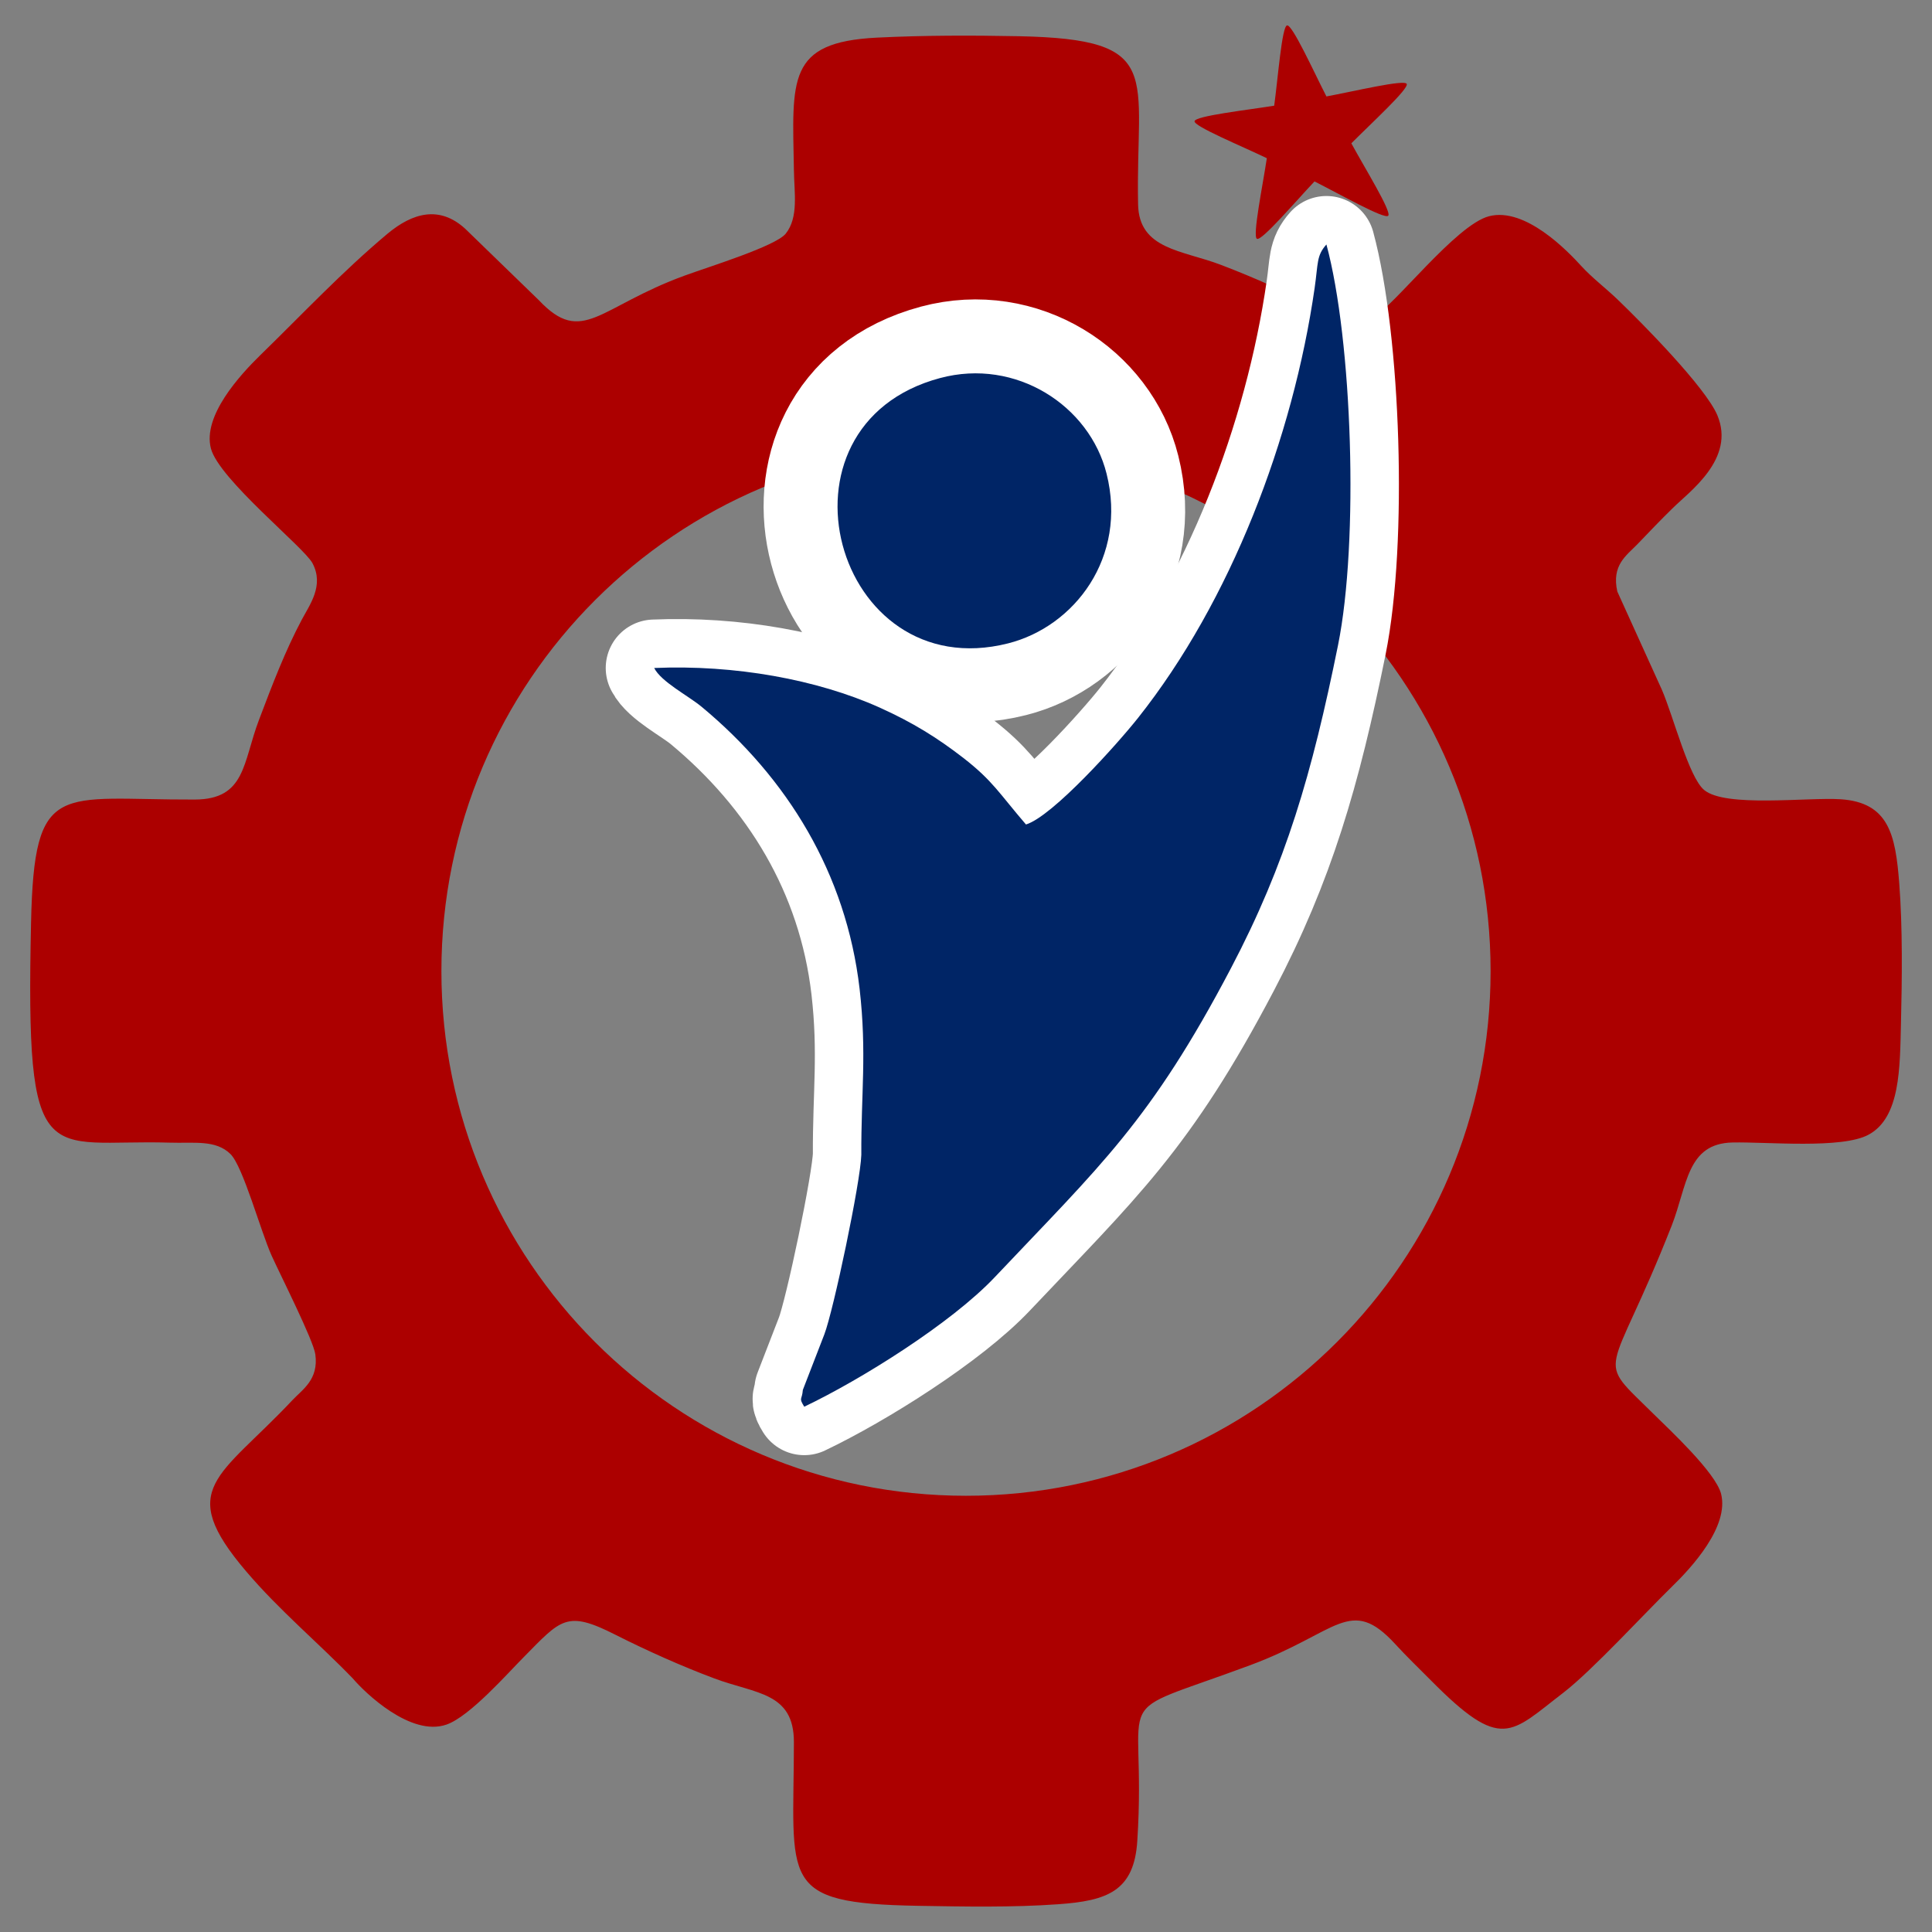
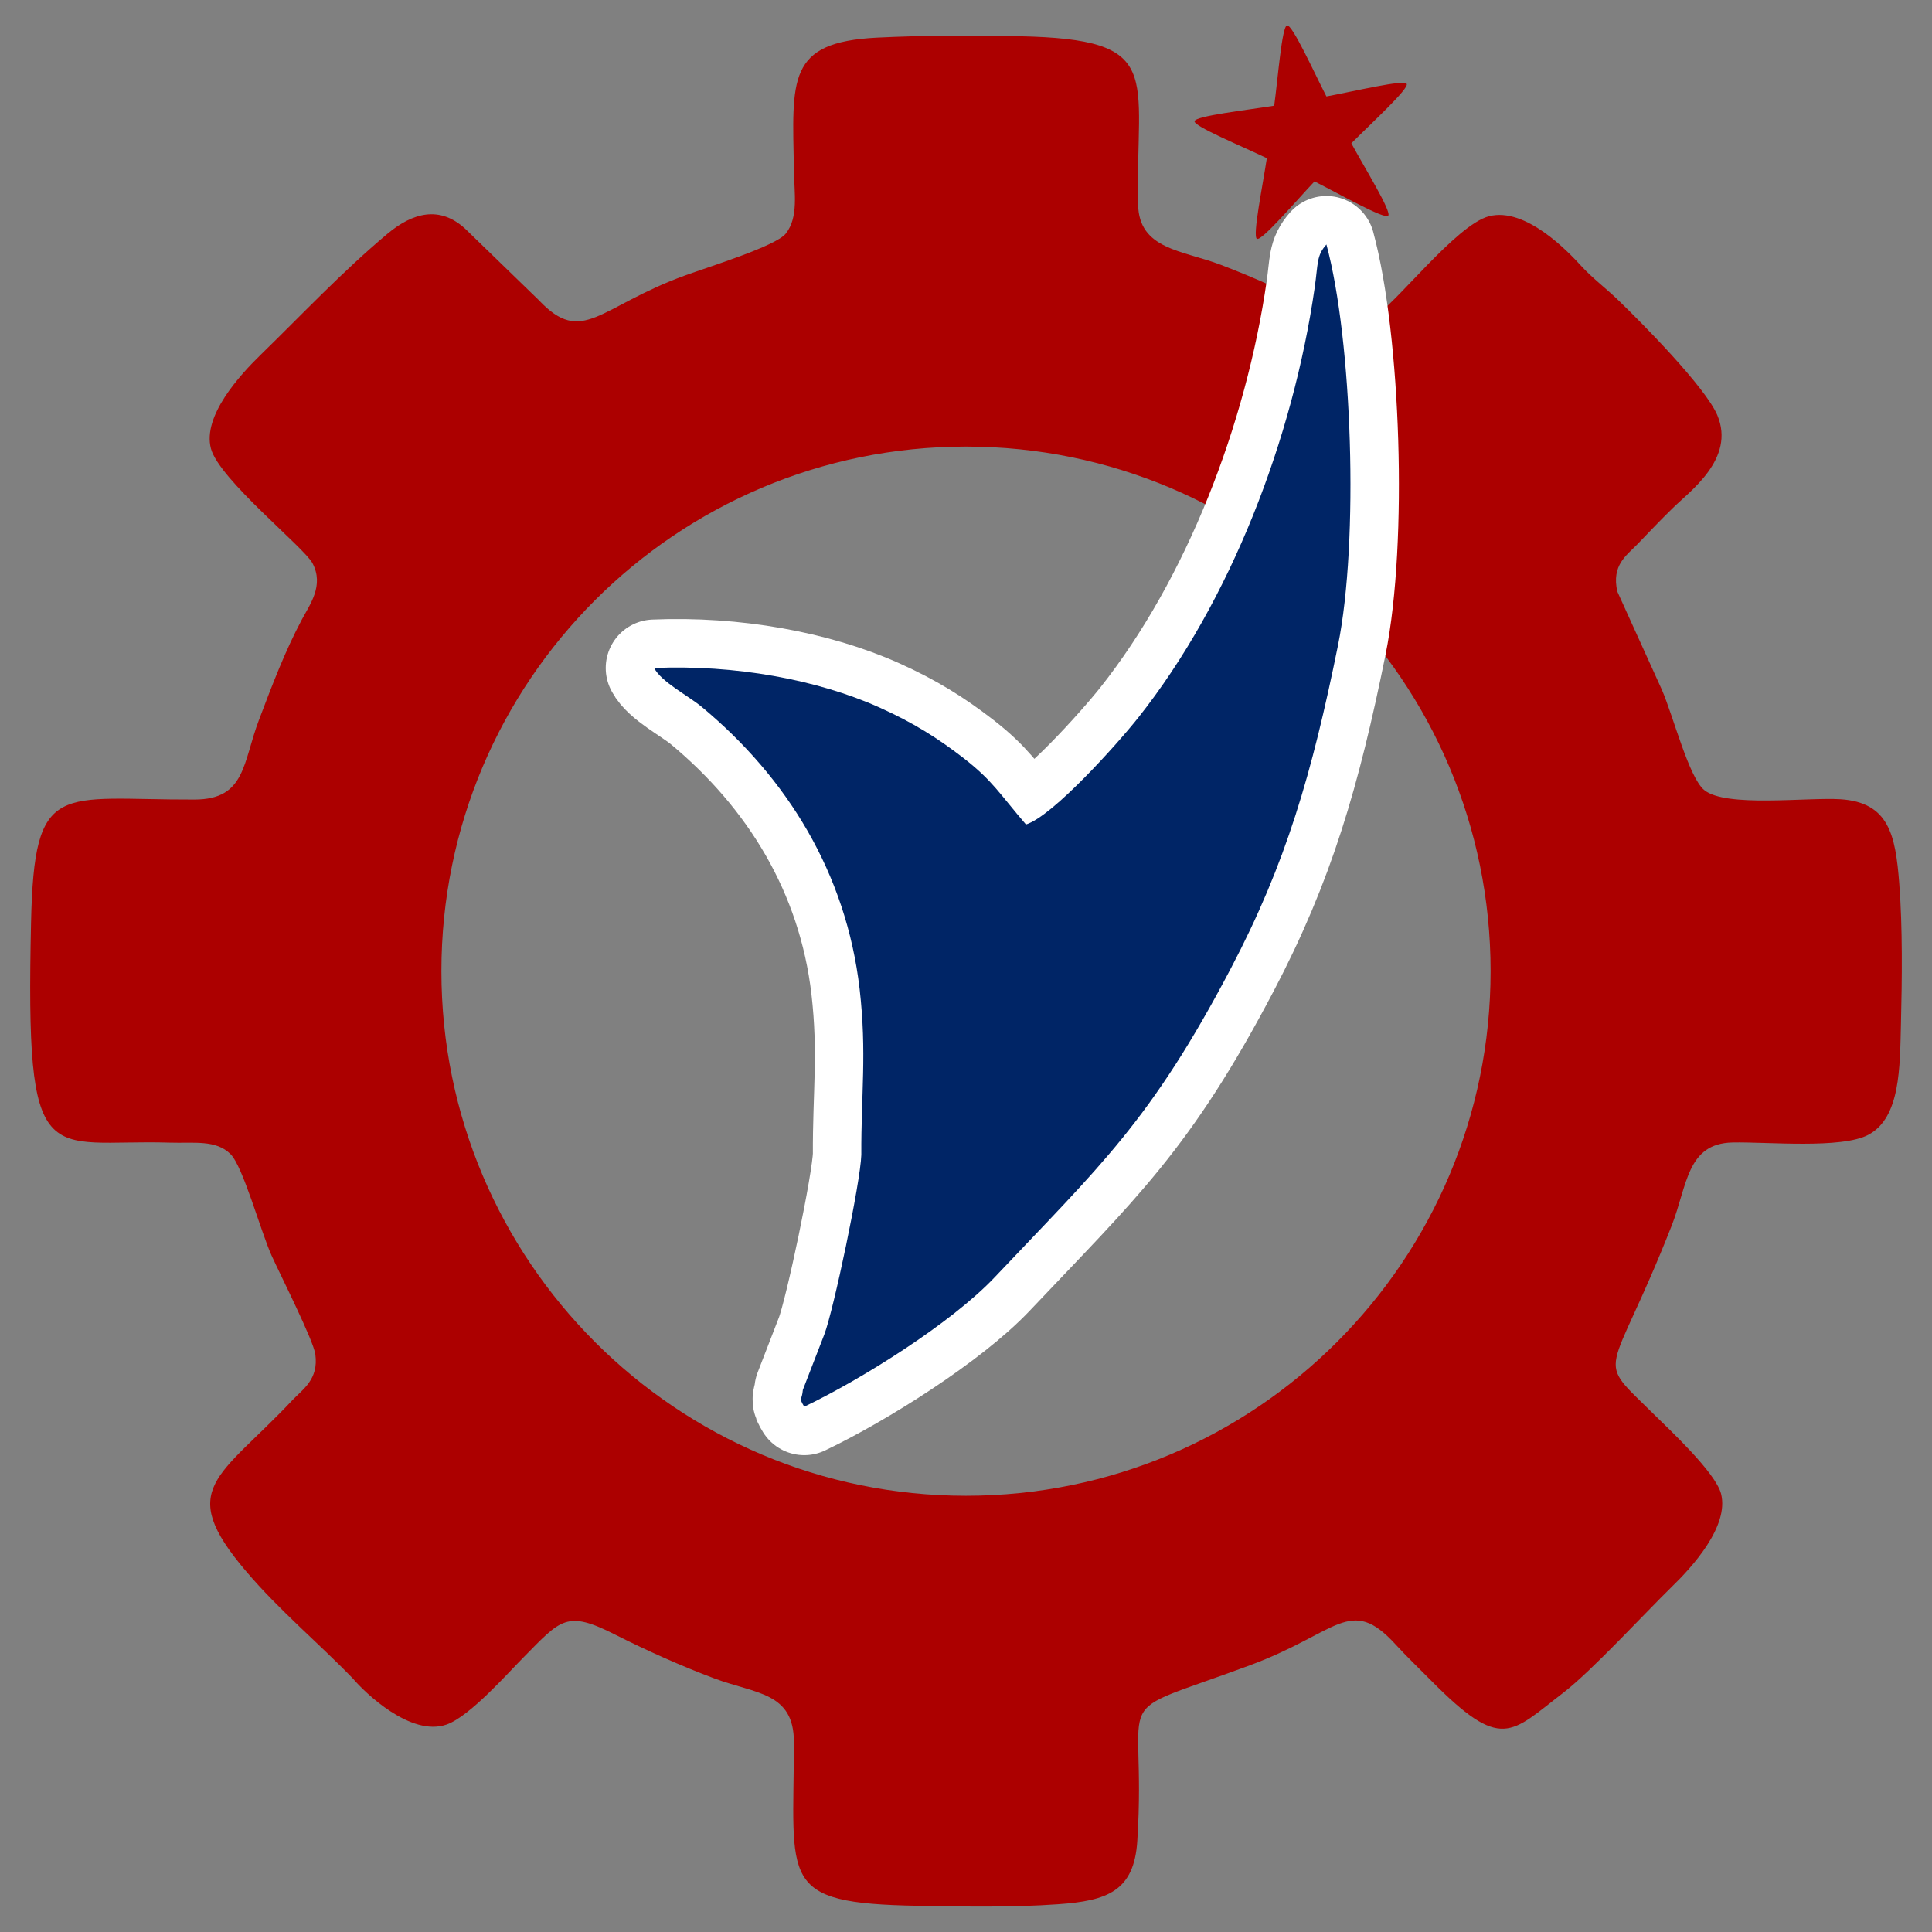
<svg xmlns="http://www.w3.org/2000/svg" xml:space="preserve" width="512px" height="512px" version="1.1" style="shape-rendering:geometricPrecision; text-rendering:geometricPrecision; image-rendering:optimizeQuality; fill-rule:evenodd; clip-rule:evenodd" viewBox="0 0 123.21 123.21">
  <rect x="0" y="0" width="123.21" height="123.21" fill="#808080" stroke="none" />
  <defs>
    <style type="text/css">
   
    .str1 {stroke:white;stroke-width:9.43;stroke-linejoin:round;stroke-miterlimit:2.613}
    .str0 {stroke:white;stroke-width:6.18;stroke-linejoin:round;stroke-miterlimit:2.613}
    .fil0 {fill:none}
    .fil2 {fill:none;fill-rule:nonzero}
    .fil1 {fill:#AC0000}
    .fil3 {fill:#002566;fill-rule:nonzero}
   
  </style>
  </defs>
  <g id="Layer_x0020_1">
    <g id="_1407209648544">
      <rect class="fil0" width="123.21" height="123.21" />
      <path class="fil1" d="M61.6 28.48c18.48,0 33.46,14.97 33.46,33.45 0,18.48 -14.98,33.46 -33.46,33.46 -18.47,0 -33.45,-14.98 -33.45,-33.46 0,-18.48 14.98,-33.45 33.45,-33.45zm-48.15 0.12c0.52,1.97 5.95,6.31 6.48,7.32 0.75,1.42 -0.17,2.63 -0.69,3.61 -1.05,1.98 -1.85,4.07 -2.72,6.37 -1.04,2.72 -0.84,5.08 -4.1,5.09 -8.68,0.03 -10.24,-1.34 -10.44,7.85 -0.36,16.23 0.91,13.79 8.83,14.03 1.57,0.05 2.95,-0.2 3.89,0.73 0.8,0.79 1.92,4.91 2.62,6.47 0.57,1.26 2.67,5.41 2.79,6.3 0.22,1.61 -0.81,2.23 -1.46,2.92 -4.66,4.96 -7.48,5.6 -2.96,10.91 2.13,2.51 4.63,4.58 6.81,6.84 0.77,0.91 3.7,3.74 5.98,2.94 1.49,-0.52 3.94,-3.32 4.93,-4.31 2.37,-2.4 2.72,-3 5.83,-1.42 1.98,1 4.23,2.01 6.32,2.79 2.64,0.99 5.07,0.87 5.07,4.06 -0.01,8.91 -1.05,10.28 7.89,10.44 2.93,0.05 6.07,0.11 8.96,-0.1 3.13,-0.22 4.85,-0.83 5.05,-4.05 0.64,-10.04 -2.23,-7.69 7.21,-11.2 5.58,-2.07 6.36,-4.48 9.25,-1.33 0.77,0.84 1.47,1.5 2.26,2.3 4.53,4.58 5.07,3.38 8.45,0.79 1.82,-1.4 5.16,-5.04 6.91,-6.75 1.29,-1.25 3.67,-3.85 3.15,-5.93 -0.34,-1.36 -3.36,-4.16 -4.24,-5.03 -3.93,-3.9 -2.91,-1.9 1.09,-12.08 1,-2.56 0.96,-5.24 3.88,-5.3 2.18,-0.05 6.98,0.43 8.68,-0.5 2.03,-1.1 1.99,-4.29 2.06,-7.06 0.07,-2.86 0.11,-6.15 -0.11,-8.98 -0.24,-3.08 -0.66,-5.15 -3.75,-5.35 -2.16,-0.13 -7.34,0.54 -8.69,-0.59 -0.98,-0.81 -1.96,-4.69 -2.7,-6.4l-2.84 -6.26c-0.37,-1.68 0.57,-2.28 1.28,-3.01 0.78,-0.81 1.44,-1.51 2.25,-2.3 1.08,-1.07 4.02,-3.15 2.85,-5.93 -0.75,-1.78 -4.82,-5.9 -6.31,-7.33 -0.76,-0.74 -1.67,-1.42 -2.37,-2.19 -0.85,-0.93 -3.56,-3.77 -5.88,-3.17 -2.12,0.55 -6.06,5.75 -7.38,6.43 -1.18,0.61 -2.42,-0.02 -3.41,-0.53 -1.99,-1 -4.18,-1.99 -6.31,-2.8 -2.46,-0.94 -5.22,-0.97 -5.28,-3.85 -0.17,-8.3 1.78,-10.54 -7.6,-10.73 -3.04,-0.06 -6.02,-0.06 -9.06,0.09 -5.75,0.29 -5.39,2.65 -5.29,8.43 0.02,1.49 0.31,3.02 -0.52,4.07 -0.64,0.8 -4.93,2.12 -6.43,2.67 -5.5,2 -6.53,4.53 -9.32,1.57l-4.69 -4.55c-1.64,-1.5 -3.35,-1.02 -4.95,0.31 -2.89,2.42 -5.43,5.13 -8.12,7.75 -1.29,1.26 -3.69,3.87 -3.15,5.95z" />
      <g>
        <path class="fil2 str0" d="M54.93 73.64c-0.05,1.75 -1.78,9.95 -2.36,11.46l-1.37 3.54c-0.05,0.67 -0.28,0.47 0.09,1.07 3.63,-1.73 9.38,-5.33 12.15,-8.26 6.72,-7.11 9.94,-9.95 15.06,-19.7 3.51,-6.68 5.17,-12.41 6.83,-20.6 1.34,-6.64 0.91,-19.47 -0.74,-25.56 -0.64,0.72 -0.52,1.17 -0.75,2.77 -1.38,9.58 -5.35,19.97 -11.26,27.42 -1.3,1.64 -5.45,6.28 -7.15,6.8 -1.72,-2 -2.11,-2.78 -4,-4.25 -1.66,-1.28 -3.19,-2.24 -5.34,-3.21 -3.99,-1.79 -9.24,-2.74 -14.37,-2.52 0.44,0.88 2.16,1.76 3.02,2.47 5.47,4.54 9.22,10.62 10.08,17.99 0.47,4.1 0.09,6.71 0.11,10.58z" />
        <path id="_1" class="fil3" d="M54.93 73.64c-0.05,1.75 -1.78,9.95 -2.36,11.46l-1.37 3.54c-0.05,0.67 -0.28,0.47 0.09,1.07 3.63,-1.73 9.38,-5.33 12.15,-8.26 6.72,-7.11 9.94,-9.95 15.06,-19.7 3.51,-6.68 5.17,-12.41 6.83,-20.6 1.34,-6.64 0.91,-19.47 -0.74,-25.56 -0.64,0.72 -0.52,1.17 -0.75,2.77 -1.38,9.58 -5.35,19.97 -11.26,27.42 -1.3,1.64 -5.45,6.28 -7.15,6.8 -1.72,-2 -2.11,-2.78 -4,-4.25 -1.66,-1.28 -3.19,-2.24 -5.34,-3.21 -3.99,-1.79 -9.24,-2.74 -14.37,-2.52 0.44,0.88 2.16,1.76 3.02,2.47 5.47,4.54 9.22,10.62 10.08,17.99 0.47,4.1 0.09,6.71 0.11,10.58z" />
      </g>
      <path class="fil1" d="M82.08 1.62c0.34,-0.06 1.71,2.97 2.51,4.53 1.74,-0.32 4.97,-1.1 5.12,-0.8 0.16,0.3 -2.29,2.54 -3.53,3.79 0.84,1.55 2.59,4.37 2.35,4.62 -0.24,0.24 -3.13,-1.4 -4.7,-2.19 -1.21,1.28 -3.36,3.81 -3.67,3.66 -0.3,-0.15 0.37,-3.41 0.63,-5.14 -1.59,-0.77 -4.66,-2.03 -4.61,-2.36 0.05,-0.34 3.35,-0.71 5.08,-0.99 0.24,-1.75 0.49,-5.06 0.82,-5.12z" />
      <g>
-         <path class="fil2 str1" d="M59.95 24.11c-11.28,3.02 -6.74,19.72 4.34,16.92 4.23,-1.07 7.62,-5.48 6.28,-10.82 -1.08,-4.33 -5.77,-7.4 -10.62,-6.1z" />
-         <path id="_1_0" class="fil3" d="M59.95 24.11c-11.28,3.02 -6.74,19.72 4.34,16.92 4.23,-1.07 7.62,-5.48 6.28,-10.82 -1.08,-4.33 -5.77,-7.4 -10.62,-6.1z" />
-       </g>
+         </g>
    </g>
  </g>
</svg>